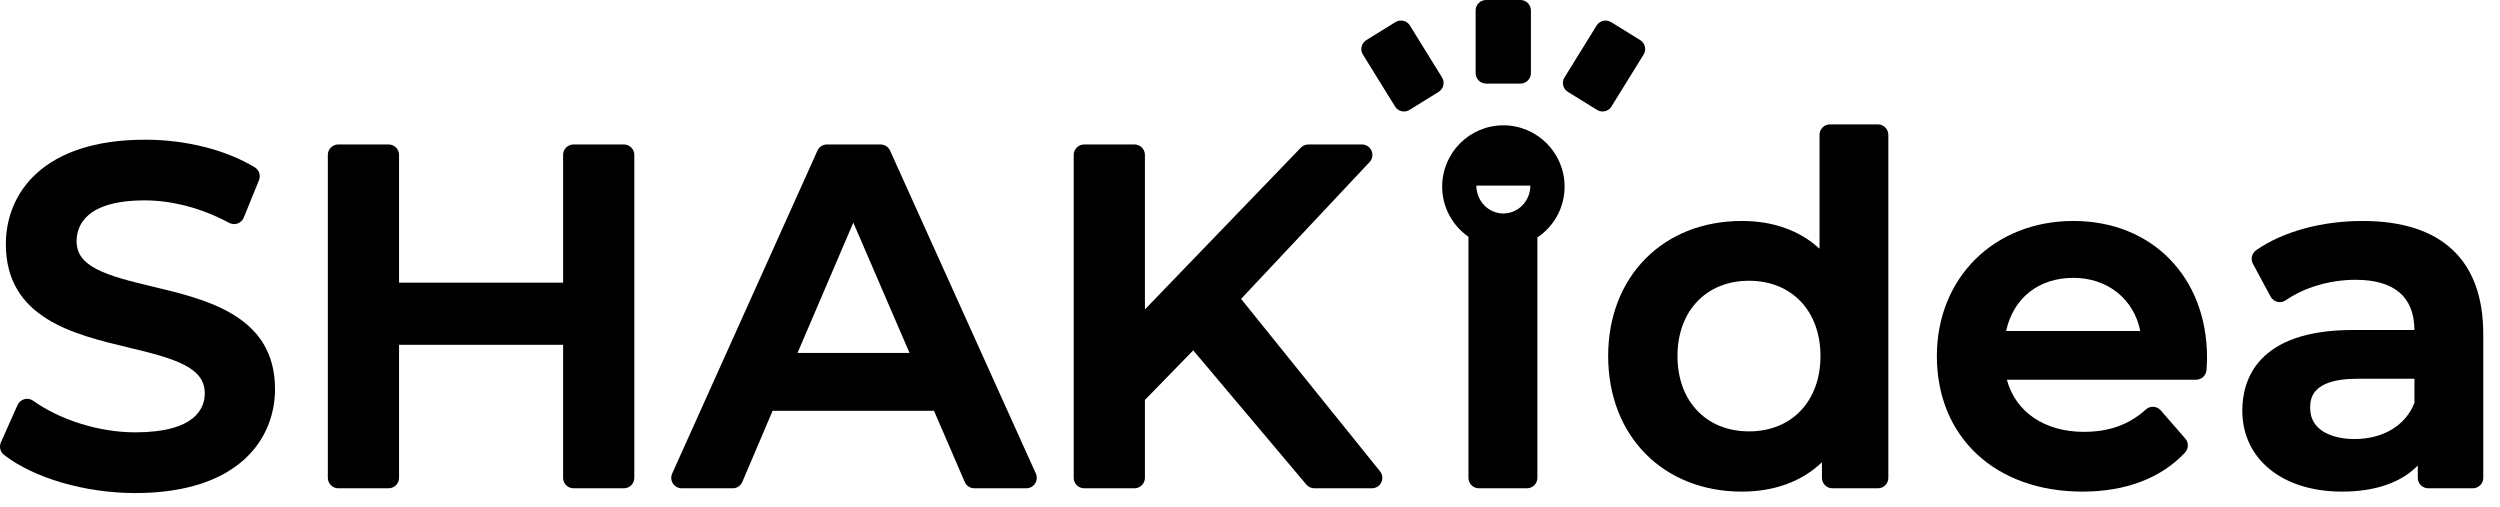
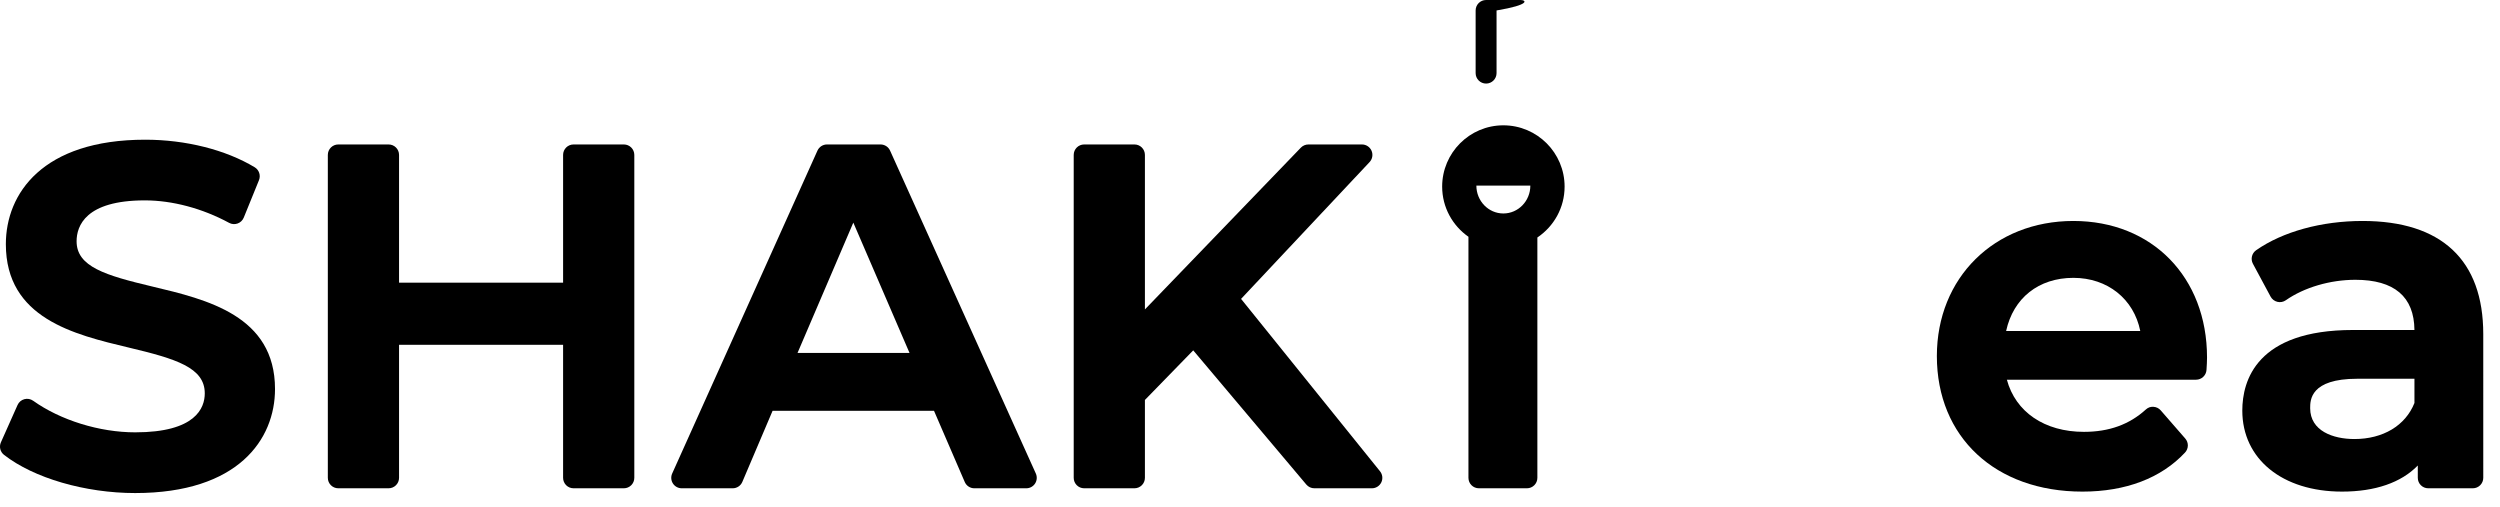
<svg xmlns="http://www.w3.org/2000/svg" version="1.1" x="0px" y="0px" width="488px" height="99px" viewBox="0.001 0 488 99" enable-background="new 0.001 0 488 99" xml:space="preserve">
  <defs>
</defs>
  <path fill="#000000" d="M29.725,55.928c-9.191-2.186-14.773-3.871-14.773-8.828c0-2.982,1.729-7.986,13.305-7.986  c5.392,0,11.239,1.559,16.465,4.385c0.51,0.28,1.12,0.323,1.66,0.128c0.546-0.195,0.982-0.614,1.202-1.152l2.971-7.308  c0.376-0.933,0.022-2.001-0.839-2.52c-5.679-3.417-13.467-5.378-21.366-5.378c-20.059,0-27.206,10.533-27.206,20.389  c0,14.468,13.304,17.642,24.003,20.191c9.225,2.198,14.827,3.896,14.827,8.932c0,2.843-1.764,7.611-13.583,7.611  c-6.947,0-14.577-2.361-19.914-6.164c-0.499-0.354-1.139-0.471-1.721-0.308c-0.592,0.159-1.079,0.578-1.328,1.14l-3.25,7.289  c-0.382,0.853-0.131,1.86,0.606,2.436c5.795,4.533,15.844,7.459,25.605,7.459c20.125,0,27.296-10.485,27.296-20.301  C53.687,61.624,40.401,58.466,29.725,55.928z" />
  <path fill="#000000" d="M121.778,28.198h-9.819c-1.129,0-2.042,0.914-2.042,2.042v24.938H77.896V30.24  c0-1.128-0.913-2.042-2.041-2.042h-9.82c-1.128,0-2.041,0.914-2.041,2.042v63.03c0,1.129,0.913,2.043,2.041,2.043h9.82  c1.128,0,2.041-0.914,2.041-2.043V67.305h32.021V93.27c0,1.129,0.913,2.043,2.042,2.043h9.819c1.128,0,2.041-0.914,2.041-2.043  V30.24C123.818,29.112,122.906,28.198,121.778,28.198z" />
  <path fill="#000000" d="M202.195,92.43l-28.452-63.032c-0.328-0.729-1.056-1.2-1.86-1.2H161.43c-0.803,0-1.53,0.471-1.861,1.204  l-28.359,63.032c-0.282,0.631-0.228,1.364,0.148,1.945c0.376,0.583,1.023,0.934,1.715,0.934h9.952c0.82,0,1.558-0.49,1.879-1.244  l5.907-13.883h31.508l6.002,13.895c0.323,0.75,1.058,1.232,1.875,1.232h10.14c0.694,0,1.34-0.351,1.715-0.934  C202.426,93.798,202.48,93.064,202.195,92.43z M177.542,68.898h-21.867l10.894-25.442L177.542,68.898z" />
  <path fill="#000000" d="M269.378,91.99l-27.12-33.646l25.083-26.705c0.559-0.594,0.709-1.462,0.387-2.208  c-0.322-0.75-1.062-1.232-1.873-1.232h-10.463c-0.549,0-1.084,0.229-1.466,0.626L223.488,60.4V30.24c0-1.128-0.913-2.042-2.04-2.042  h-9.818c-1.127,0-2.041,0.914-2.041,2.042v63.03c0,1.129,0.913,2.043,2.041,2.043h9.818c1.127,0,2.04-0.914,2.04-2.043V78.072  l9.429-9.684L255,94.587c0.387,0.458,0.961,0.726,1.559,0.726h11.234c0.785,0,1.503-0.451,1.842-1.16  C269.974,93.441,269.874,92.602,269.378,91.99z" />
-   <path fill="#000000" d="M366.566,24.279h-9.351c-1.129,0-2.041,0.913-2.041,2.042v22.234c-3.847-3.556-9.047-5.422-15.174-5.422  c-15.357,0-26.086,10.844-26.086,26.369c0,15.581,10.729,26.46,26.086,26.46c6.362,0,11.725-1.974,15.645-5.729v3.039  c0,1.129,0.908,2.041,2.04,2.041h8.881c1.127,0,2.04-0.912,2.04-2.041V26.321C368.606,25.192,367.693,24.279,366.566,24.279z   M355.358,69.502c0,8.795-5.605,14.703-13.954,14.703s-13.961-5.908-13.961-14.703c0-8.791,5.612-14.699,13.961-14.699  C349.751,54.803,355.358,60.711,355.358,69.502z" />
  <path fill="#000000" d="M404.725,43.133c-15.439,0-26.649,11.092-26.649,26.369c0,15.828,11.422,26.46,28.421,26.46  c8.449,0,15.369-2.635,20.024-7.627c0.712-0.767,0.734-1.94,0.046-2.729l-4.788-5.498c-0.359-0.416-0.869-0.668-1.42-0.698  c-0.565-0.056-1.084,0.155-1.491,0.526c-3.226,2.935-7.182,4.361-12.088,4.361c-7.68,0-13.34-3.871-15.038-10.178h36.926  c1.076,0,1.966-0.833,2.041-1.902c0.056-0.873,0.104-1.77,0.104-2.432C430.811,54.094,420.084,43.133,404.725,43.133z   M404.725,54.236c6.671,0,11.799,4.125,13.055,10.369h-26.183C392.998,58.18,397.946,54.236,404.725,54.236z" />
  <path fill="#000000" d="M461.171,43.133c-8.011,0-15.576,2.081-20.768,5.709c-0.854,0.594-1.12,1.73-0.632,2.643l3.453,6.42  c0.279,0.51,0.763,0.881,1.328,1.016c0.57,0.137,1.167,0.021,1.639-0.311c3.58-2.504,8.659-3.994,13.574-3.994  c7.596,0,11.479,3.297,11.534,9.799h-12.001c-18.793,0-21.6,9.855-21.6,15.729c0,9.459,7.817,15.818,19.455,15.818  c6.49,0,11.546-1.75,14.8-5.096v2.404c0,1.129,0.908,2.043,2.04,2.043h8.699c1.129,0,2.042-0.914,2.042-2.043V65.212  C484.738,50.768,476.587,43.133,461.171,43.133z M459.581,85.7c-4.169,0-8.635-1.583-8.635-6.024c0-1.57,0-5.744,9.2-5.744h11.155  v4.731C469.547,83.072,465.177,85.7,459.581,85.7z" />
  <path fill="#000000" d="M300.096,46.358v46.914c0,1.129-0.913,2.041-2.041,2.041h-9.372c-1.133,0-2.041-0.912-2.041-2.041V46.219  c-3.095-2.165-5.132-5.741-5.132-9.795c0-6.595,5.358-11.961,11.944-11.961c6.595,0,11.956,5.366,11.956,11.961  C305.412,40.562,303.297,44.209,300.096,46.358z M288.189,36.232c0,3.002,2.359,5.438,5.267,5.438s5.267-2.436,5.267-5.438H288.189z  " />
-   <path fill="#000000" d="M281.491,15.122l-6.279-10.146c-0.593-0.961-1.853-1.244-2.812-0.666l-5.7,3.524  c-0.462,0.287-0.789,0.742-0.912,1.271c-0.124,0.527-0.037,1.081,0.251,1.539l6.279,10.146c0.387,0.626,1.057,0.969,1.738,0.969  c0.365,0,0.735-0.1,1.071-0.303l5.701-3.524c0.462-0.287,0.789-0.741,0.913-1.271C281.866,16.135,281.779,15.581,281.491,15.122z" />
-   <path fill="#000000" d="M321.091,9.105c-0.124-0.53-0.451-0.984-0.913-1.271l-5.701-3.524c-0.952-0.578-2.218-0.295-2.811,0.666  l-6.279,10.146c-0.288,0.458-0.375,1.013-0.251,1.539c0.123,0.53,0.45,0.984,0.912,1.271l5.701,3.524  c0.336,0.204,0.706,0.303,1.072,0.303c0.682,0,1.352-0.342,1.737-0.969l6.279-10.146C321.127,10.186,321.214,9.632,321.091,9.105z" />
-   <path fill="#000000" d="M296.792,0h-6.706c-1.124,0-2.041,0.913-2.041,2.041v12.231c0,1.128,0.917,2.041,2.041,2.041h6.706  c1.124,0,2.042-0.913,2.042-2.041V2.041C298.834,0.913,297.917,0,296.792,0z" />
+   <path fill="#000000" d="M296.792,0h-6.706c-1.124,0-2.041,0.913-2.041,2.041v12.231c0,1.128,0.917,2.041,2.041,2.041c1.124,0,2.042-0.913,2.042-2.041V2.041C298.834,0.913,297.917,0,296.792,0z" />
</svg>